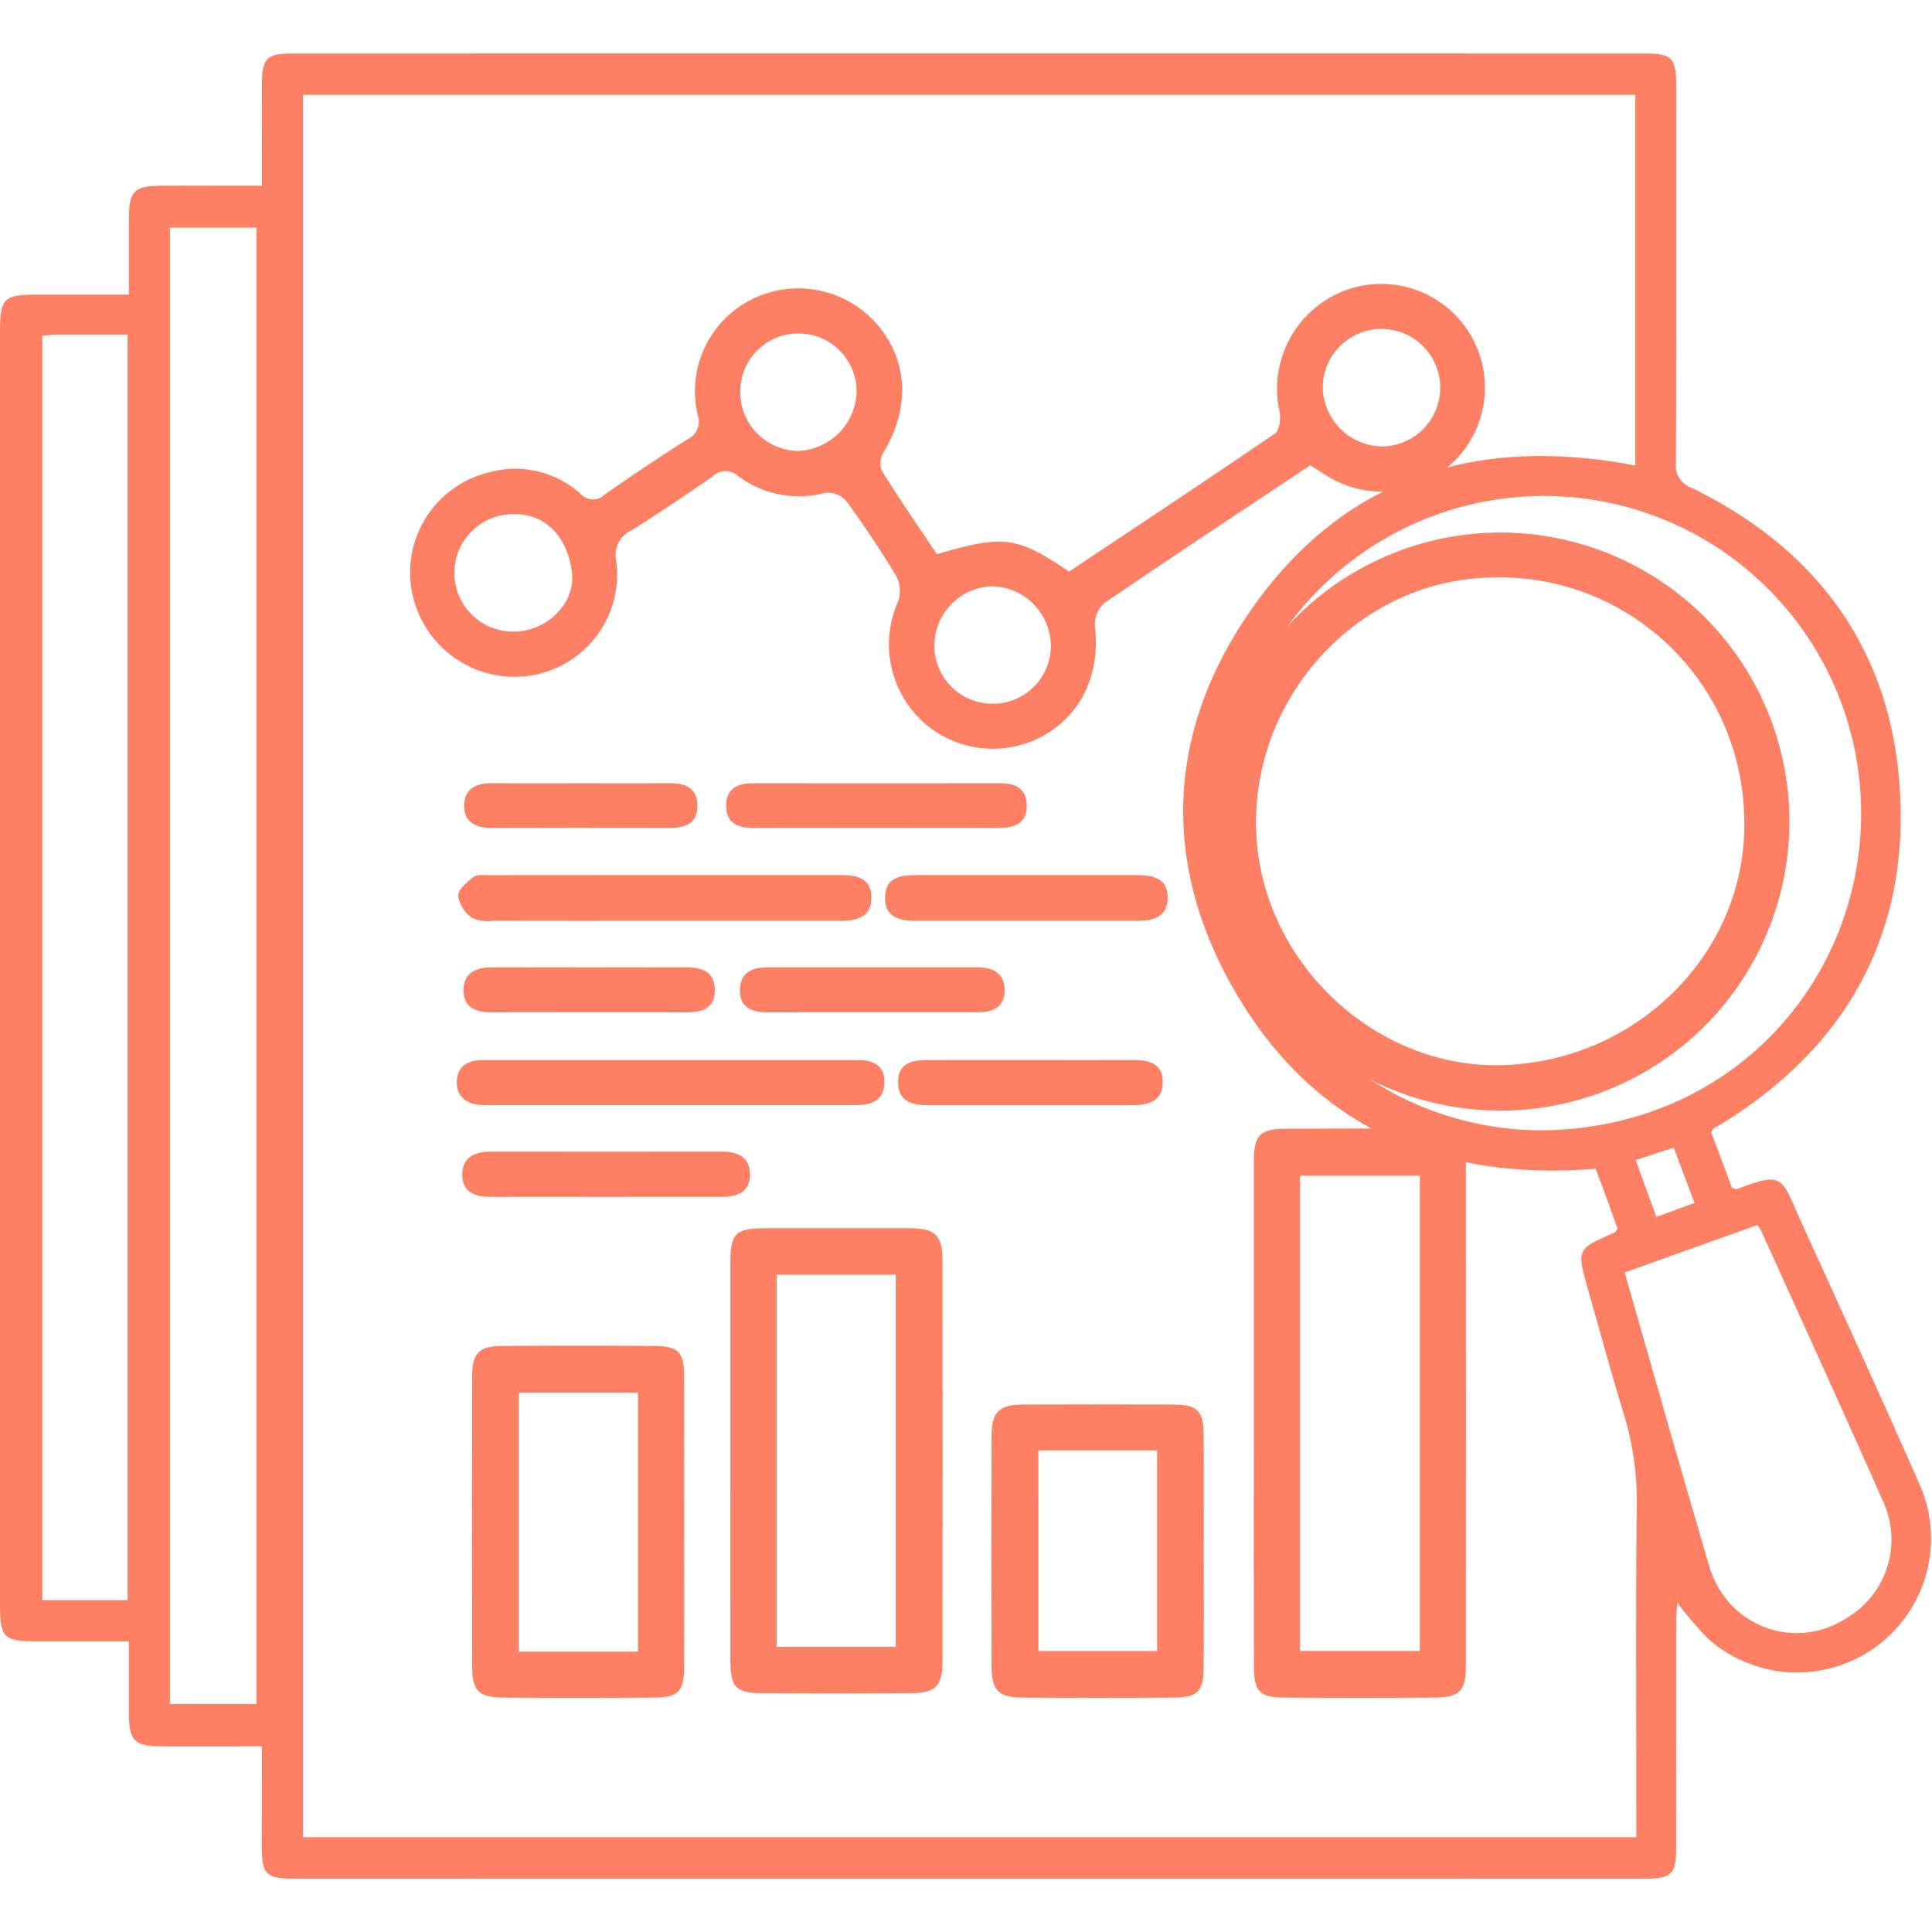
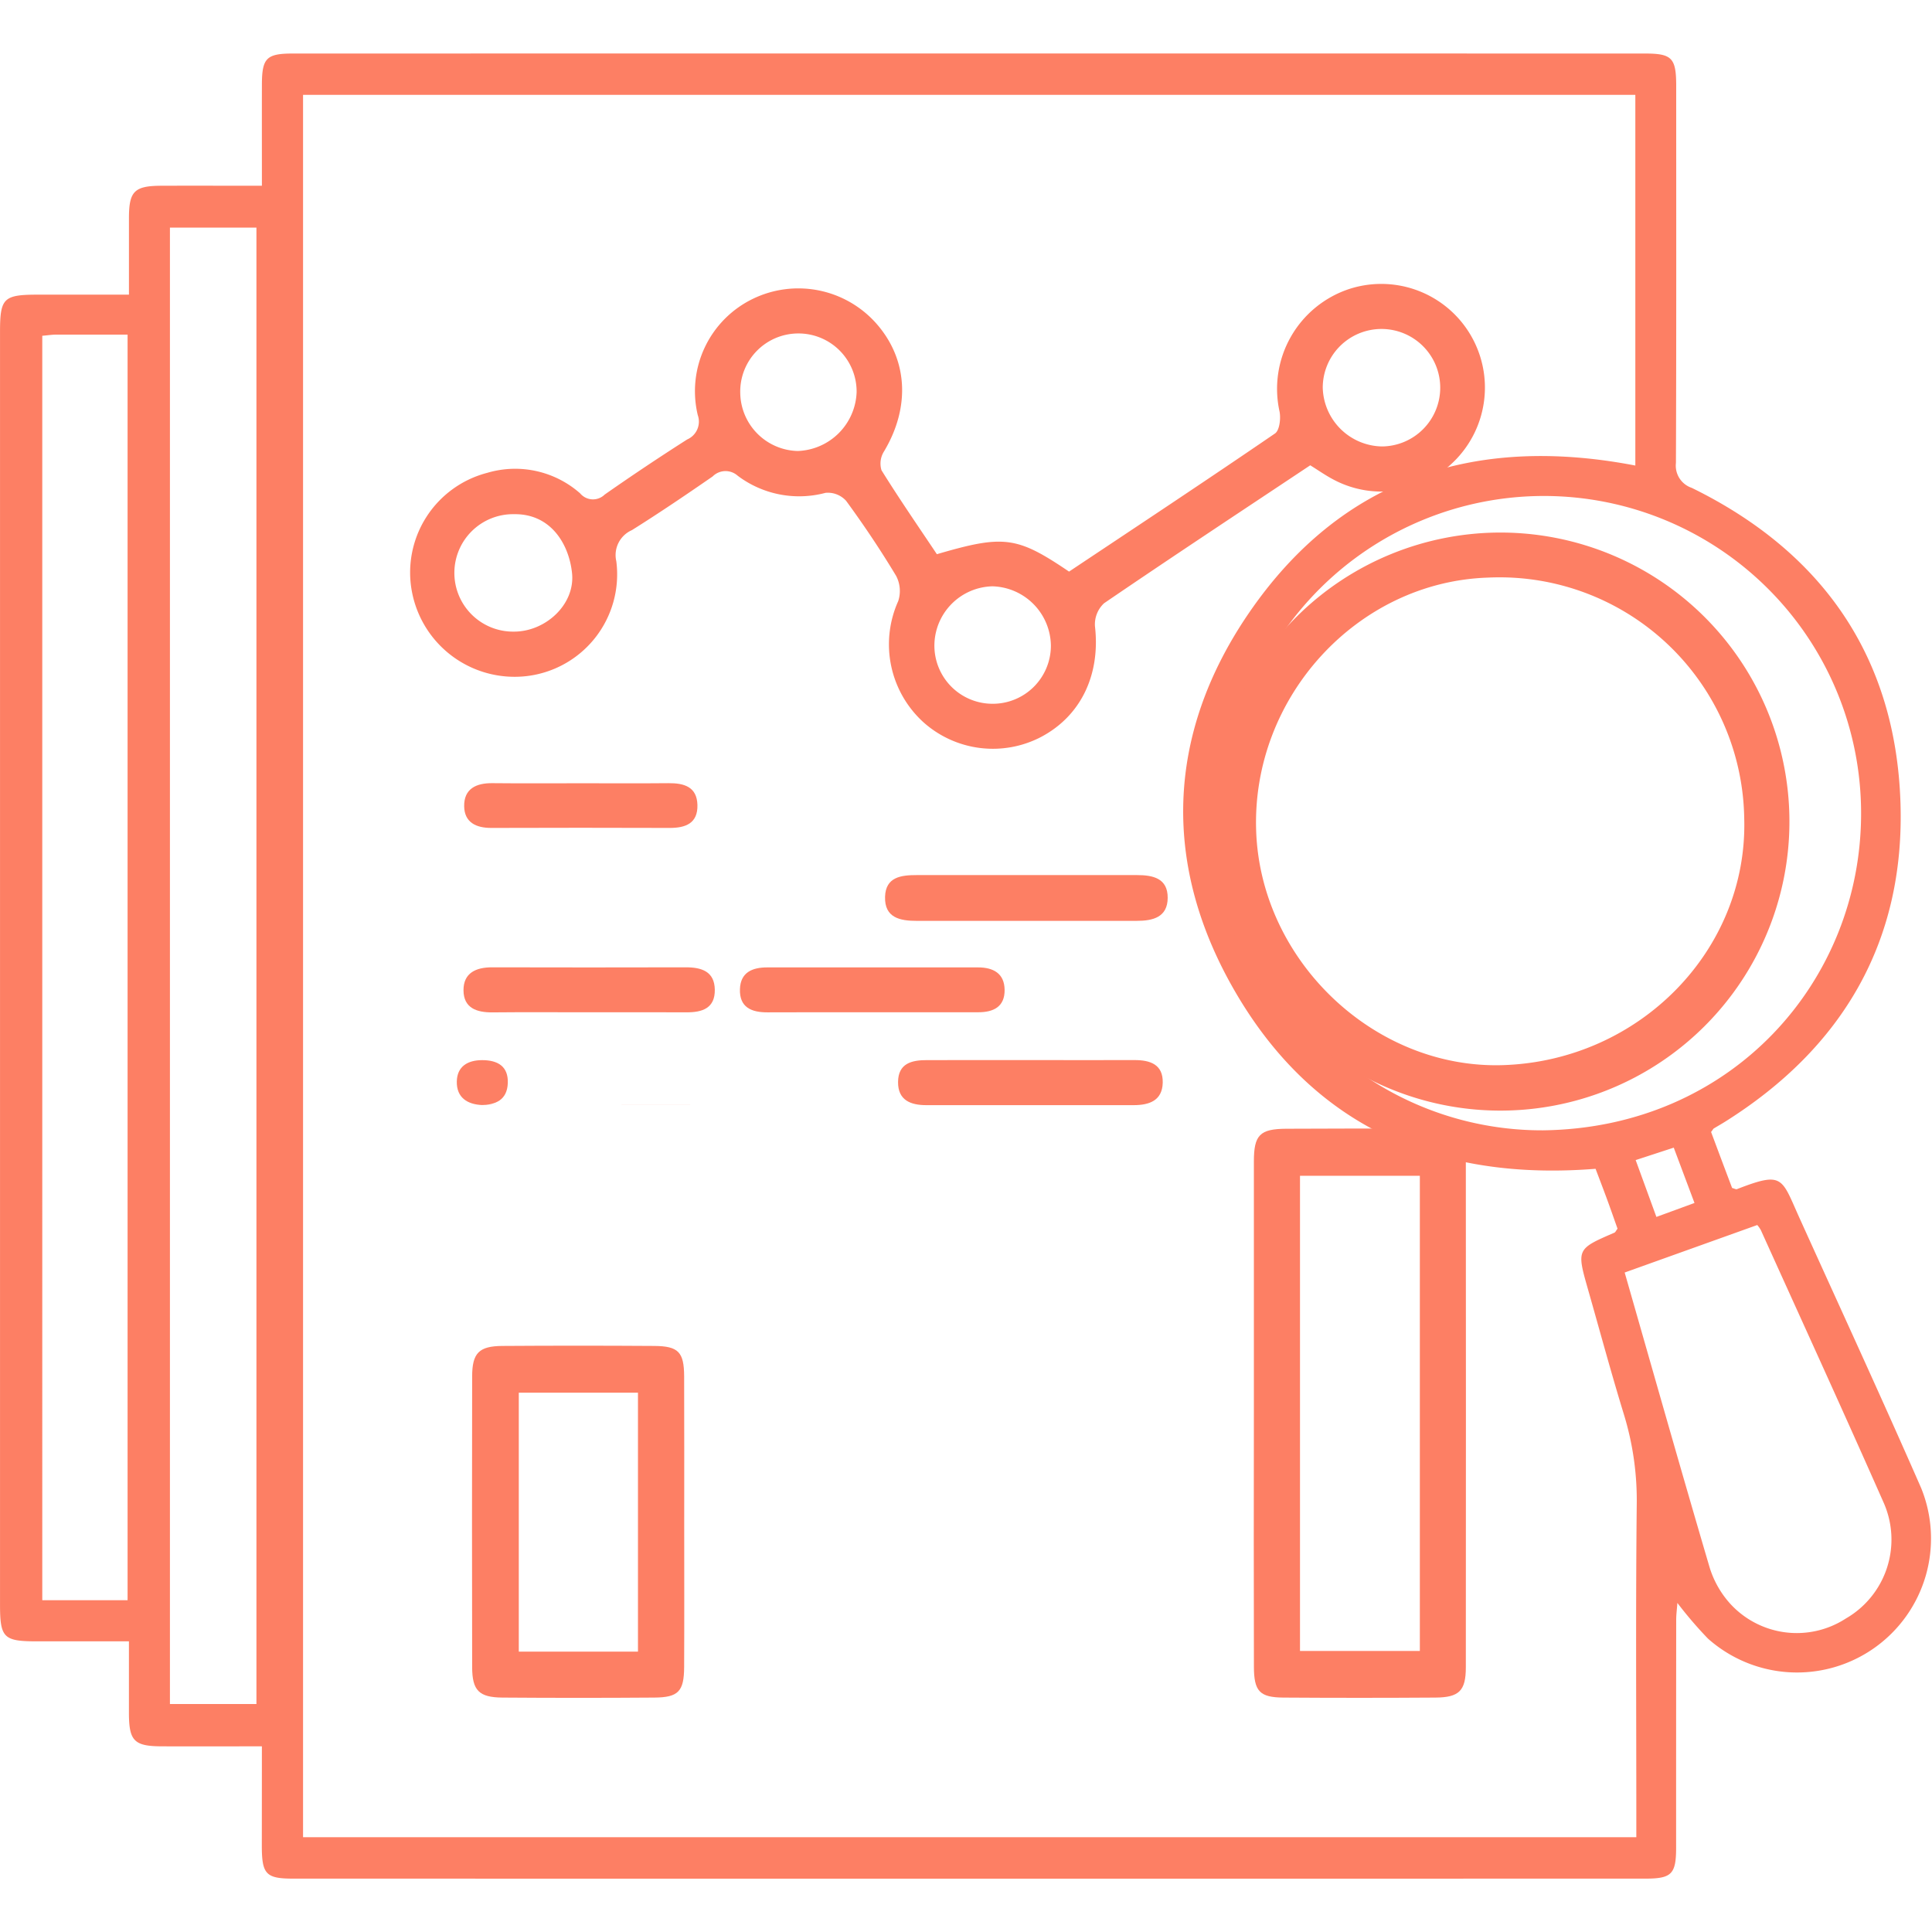
<svg xmlns="http://www.w3.org/2000/svg" width="164" height="164" viewBox="0 0 164 164">
  <g id="Group_660" data-name="Group 660" transform="translate(-1081 -1884)">
    <rect id="Rectangle_374" data-name="Rectangle 374" width="164" height="164" transform="translate(1081 1884)" fill="#a77c7c" opacity="0" />
    <g id="Group_846" data-name="Group 846" transform="translate(725.447 1522.968)">
      <path id="Path_4975" data-name="Path 4975" d="M377.784,509.272c-2.955,0-5.718.007-8.481,0-2.363-.007-2.8-.454-2.806-2.824,0-1.942,0-3.884,0-6.089h-7.8c-2.846,0-3.142-.295-3.142-3.142q0-53.99,0-107.981c0-2.918.282-3.192,3.264-3.193h7.68c0-2.253,0-4.4,0-6.544.007-2.236.47-2.694,2.76-2.7,2.768-.01,5.537,0,8.526,0,0-2.956-.006-5.77,0-8.584.006-2.242.377-2.638,2.608-2.639q57.4-.009,114.794,0c2.3,0,2.652.378,2.652,2.762,0,10.665.018,21.33-.023,31.994a1.99,1.99,0,0,0,1.347,2.114c11.083,5.433,17.292,14.335,17.712,26.676.4,11.777-4.868,20.821-14.843,27.1-.328.207-.668.4-1,.6-.044.027-.069.086-.232.3.263.7.566,1.518.871,2.33s.622,1.651.914,2.423c.2.051.325.128.406.1,3.965-1.542,3.769-.966,5.323,2.468,3.452,7.629,6.959,15.234,10.317,22.9a11.374,11.374,0,0,1-18.1,12.78,34.353,34.353,0,0,1-2.592-3.026c-.038.537-.1.987-.1,1.436q-.009,9.664-.007,19.329c0,2.249-.373,2.64-2.606,2.64q-57.4.009-114.793,0c-2.306,0-2.65-.379-2.655-2.761C377.78,514.973,377.784,512.212,377.784,509.272Zm3.494-140.188v147.9H494.454v-1.865c0-8.777-.058-17.553.035-26.329a24.852,24.852,0,0,0-1.084-7.677c-1.075-3.5-2.027-7.032-3.031-10.552-1-3.5-1-3.5,2.218-4.891.086-.037.133-.163.267-.339-.294-.826-.6-1.712-.925-2.592s-.651-1.728-.94-2.492c-13.261,1.057-23.786-3.444-30.5-14.875-6.323-10.763-6-21.917,1.022-32.228,7.88-11.562,19.24-15.214,32.854-12.594V369.084Zm-11.3,11.269V505.679h7.343V380.353Zm-10.836,9.182V496.866h7.241V389.435c-2.1,0-4.084,0-6.072,0C359.939,389.441,359.565,389.5,359.145,389.535Zm100.534,40.536a26.765,26.765,0,0,0,26.858,26.91c16.038-.2,27.018-12.678,27-26.93a26.927,26.927,0,1,0-53.854.02Zm33.79,38.98c2.436,8.5,4.786,16.807,7.226,25.086a8.175,8.175,0,0,0,1.7,2.993,7.649,7.649,0,0,0,9.845,1.293,7.735,7.735,0,0,0,3.221-9.815c-3.422-7.746-6.949-15.447-10.437-23.164a2.813,2.813,0,0,0-.3-.425Zm4.165-10.6-3.232,1.056,1.76,4.825,3.233-1.184Z" transform="translate(0 0)" fill="#fd7f64" />
      <path id="Path_4976" data-name="Path 4976" d="M521.119,420.163c-5.907,3.932-11.734,7.774-17.5,11.709a2.448,2.448,0,0,0-.775,1.954c.474,4.118-1.192,7.633-4.62,9.421a8.841,8.841,0,0,1-9.94-1.272,8.935,8.935,0,0,1-2.142-10.279,2.762,2.762,0,0,0-.171-2.137c-1.315-2.189-2.741-4.317-4.249-6.378a2.092,2.092,0,0,0-1.749-.68,8.67,8.67,0,0,1-7.454-1.45,1.548,1.548,0,0,0-2.13.06c-2.256,1.56-4.53,3.1-6.852,4.556a2.311,2.311,0,0,0-1.324,2.641,8.694,8.694,0,0,1-7.7,9.76,8.869,8.869,0,0,1-9.625-7.054,8.741,8.741,0,0,1,6.371-10.211,8.33,8.33,0,0,1,7.886,1.745,1.417,1.417,0,0,0,2.082.1q3.447-2.412,7-4.677a1.653,1.653,0,0,0,.9-2.072,8.712,8.712,0,0,1,4.676-9.865,8.841,8.841,0,0,1,10.434,2.041c2.726,3.046,2.963,7.13.7,10.911a1.924,1.924,0,0,0-.212,1.6c1.508,2.428,3.135,4.782,4.7,7.124,5.691-1.666,6.791-1.521,11.22,1.477,5.81-3.873,11.678-7.753,17.484-11.726.384-.263.5-1.267.384-1.859a8.927,8.927,0,0,1,5.9-10.4,8.8,8.8,0,0,1,8.652,14.877,8.673,8.673,0,0,1-10.076,1.242C522.38,420.993,521.817,420.6,521.119,420.163Zm-27.038,20.243a4.933,4.933,0,0,0,5.022-4.938,5.1,5.1,0,0,0-4.959-5.032,5.048,5.048,0,0,0-4.927,4.876A4.935,4.935,0,0,0,494.081,440.406Zm-40.542-16.093a4.985,4.985,0,1,0-.039,9.969c2.7.016,5.23-2.306,4.955-4.962C458.2,426.838,456.637,424.264,453.539,424.314Zm68.641-10.729a5.12,5.12,0,0,0,5.028,4.979,4.986,4.986,0,1,0-5.028-4.979Zm-44.546-4.612a4.93,4.93,0,0,0-4.9,5.058,5,5,0,0,0,4.878,4.919,5.184,5.184,0,0,0,5-5A4.935,4.935,0,0,0,477.634,408.972Z" transform="translate(-54.344 -19.634)" fill="#fd7f64" />
      <path id="Path_4977" data-name="Path 4977" d="M598.4,610.919q0-10.671,0-21.342c0-2.25.5-2.77,2.745-2.783q6.27-.038,12.541,0c2.109.014,2.7.6,2.706,2.658q.015,21.529,0,43.059c0,1.989-.568,2.556-2.58,2.569q-6.457.044-12.916,0c-2.011-.016-2.49-.543-2.493-2.63Q598.38,621.684,598.4,610.919Zm3.915-20.132v40.335h10.173V590.787Z" transform="translate(-136.41 -129.947)" fill="#fd7f64" />
-       <path id="Path_4978" data-name="Path 4978" d="M497.01,623.379q0-8.328,0-16.656c0-2.6.423-3,3.075-3,4.054,0,8.108-.011,12.163,0,2.16.008,2.77.605,2.772,2.785q.017,16.937,0,33.873c0,2.224-.558,2.8-2.745,2.812q-6.268.037-12.536,0c-2.271-.014-2.721-.481-2.727-2.786C497,634.733,497.01,629.056,497.01,623.379Zm14.04,15.878V607.673H500.937v31.584Z" transform="translate(-79.459 -138.433)" fill="#fd7f64" />
      <path id="Path_4979" data-name="Path 4979" d="M464.99,638.833c0,4.051.014,8.1-.006,12.152-.01,2.068-.488,2.579-2.523,2.594q-6.449.048-12.9,0c-1.987-.014-2.568-.6-2.572-2.578q-.025-12.339,0-24.678c0-1.991.579-2.579,2.557-2.593q6.449-.044,12.9,0c2.05.015,2.528.516,2.538,2.575C465,630.483,464.99,634.658,464.99,638.833Zm-3.925,10.847V627.7H450.948v21.979Z" transform="translate(-51.357 -148.446)" fill="#fd7f64" />
-       <path id="Path_4980" data-name="Path 4980" d="M565.6,646.113c0,3.3.02,6.6-.007,9.9-.017,2.053-.5,2.553-2.553,2.568q-6.444.044-12.888,0c-1.955-.014-2.556-.624-2.563-2.6q-.034-9.808,0-19.616c.006-2.043.642-2.653,2.692-2.66q6.35-.022,12.7,0c2.111.009,2.6.51,2.614,2.691C565.616,639.636,565.6,642.875,565.6,646.113Zm-14.041,8.516h10.077V637.6H551.558Z" transform="translate(-107.864 -153.448)" fill="#fd7f64" />
-       <path id="Path_4981" data-name="Path 4981" d="M463.061,526.913c-4.8,0-9.592.008-14.387-.01a3.237,3.237,0,0,1-1.8-.254,2.88,2.88,0,0,1-1.159-1.859c-.007-.533.742-1.157,1.28-1.585.288-.229.837-.173,1.268-.173q14.948-.012,29.9-.006c1.341,0,2.628.219,2.633,1.914,0,1.662-1.23,1.97-2.6,1.971q-5.138,0-10.276,0Z" transform="translate(-51.274 -87.711)" fill="#fd7f64" />
-       <path id="Path_4982" data-name="Path 4982" d="M463.66,562.286H449.078c-.436,0-.872.009-1.308,0-1.3-.04-2.227-.633-2.2-2,.024-1.277.92-1.814,2.154-1.814q15.984,0,31.968,0c1.3,0,2.23.512,2.175,1.953s-1.054,1.859-2.314,1.86Q471.6,562.29,463.66,562.286Z" transform="translate(-51.241 -107.449)" fill="#fd7f64" />
+       <path id="Path_4982" data-name="Path 4982" d="M463.66,562.286H449.078c-.436,0-.872.009-1.308,0-1.3-.04-2.227-.633-2.2-2,.024-1.277.92-1.814,2.154-1.814c1.3,0,2.23.512,2.175,1.953s-1.054,1.859-2.314,1.86Q471.6,562.29,463.66,562.286Z" transform="translate(-51.241 -107.449)" fill="#fd7f64" />
      <path id="Path_4983" data-name="Path 4983" d="M539.9,526.912q-4.669,0-9.338,0c-1.425,0-2.752-.254-2.7-2.045.05-1.694,1.379-1.842,2.7-1.842h18.675c1.352,0,2.626.258,2.617,1.933-.009,1.648-1.255,1.953-2.618,1.952Z" transform="translate(-97.18 -87.711)" fill="#fd7f64" />
-       <path id="Path_4984" data-name="Path 4984" d="M509.774,509.2c-3.428,0-6.857-.014-10.285.007-1.368.009-2.4-.4-2.366-1.955.03-1.437,1.019-1.843,2.3-1.841q10.472.013,20.944,0c1.291,0,2.262.439,2.275,1.869.014,1.558-1.043,1.935-2.4,1.927C516.756,509.183,513.265,509.2,509.774,509.2Z" transform="translate(-79.931 -77.892)" fill="#fd7f64" />
-       <path id="Path_4985" data-name="Path 4985" d="M457.771,579.857c-3.24,0-6.48-.007-9.72,0-1.33.005-2.468-.368-2.468-1.89,0-1.48,1.071-1.956,2.43-1.955q9.813.013,19.626,0c1.376,0,2.4.516,2.372,2-.028,1.394-1.054,1.844-2.334,1.84C464.376,579.85,461.074,579.856,457.771,579.857Z" transform="translate(-50.793 -117.225)" fill="#fd7f64" />
      <path id="Path_4986" data-name="Path 4986" d="M510.522,544.515c-2.922,0-5.844-.01-8.766.005-1.361.006-2.391-.419-2.339-1.971.047-1.423,1.047-1.844,2.312-1.844q8.952,0,17.9,0c1.282,0,2.24.5,2.255,1.907.016,1.422-.931,1.9-2.228,1.9Q515.091,544.507,510.522,544.515Z" transform="translate(-81.053 -97.554)" fill="#fd7f64" />
      <path id="Path_4987" data-name="Path 4987" d="M541.6,558.46c2.869,0,5.74.009,8.609,0,1.339-.006,2.448.362,2.413,1.92-.035,1.521-1.145,1.907-2.475,1.906q-8.8-.008-17.592,0c-1.341,0-2.414-.422-2.4-1.963.009-1.586,1.154-1.866,2.467-1.861C535.61,558.468,538.6,558.46,541.6,558.46Z" transform="translate(-98.369 -107.442)" fill="#fd7f64" />
      <path id="Path_4988" data-name="Path 4988" d="M456.1,544.51c-2.68,0-5.361-.019-8.041.008-1.344.014-2.467-.357-2.474-1.873-.007-1.481,1.062-1.954,2.426-1.952q8.228.02,16.455,0c1.33,0,2.428.348,2.451,1.9.023,1.568-1.058,1.929-2.4,1.92C461.712,544.5,458.907,544.51,456.1,544.51Z" transform="translate(-50.687 -97.549)" fill="#fd7f64" />
      <path id="Path_4989" data-name="Path 4989" d="M455.634,505.408c2.427,0,4.854.017,7.281-.007,1.324-.013,2.437.292,2.475,1.852s-1.007,1.952-2.368,1.947q-7.56-.026-15.121,0c-1.305.005-2.292-.47-2.312-1.841-.022-1.482,1.015-1.973,2.392-1.959C450.532,505.427,453.083,505.408,455.634,505.408Z" transform="translate(-50.635 -77.888)" fill="#fd7f64" />
      <path id="Path_4990" data-name="Path 4990" d="M626.779,461.792a24.535,24.535,0,1,1-24.6,24.417A24.552,24.552,0,0,1,626.779,461.792ZM626.957,507c11.6-.387,20.789-9.806,20.454-20.972a20.775,20.775,0,0,0-21.745-20.412c-11.111.362-20.084,10.17-19.684,21.514C606.372,498.18,616.064,507.362,626.957,507Z" transform="translate(-143.798 -55.554)" fill="#fd7f64" />
    </g>
  </g>
</svg>